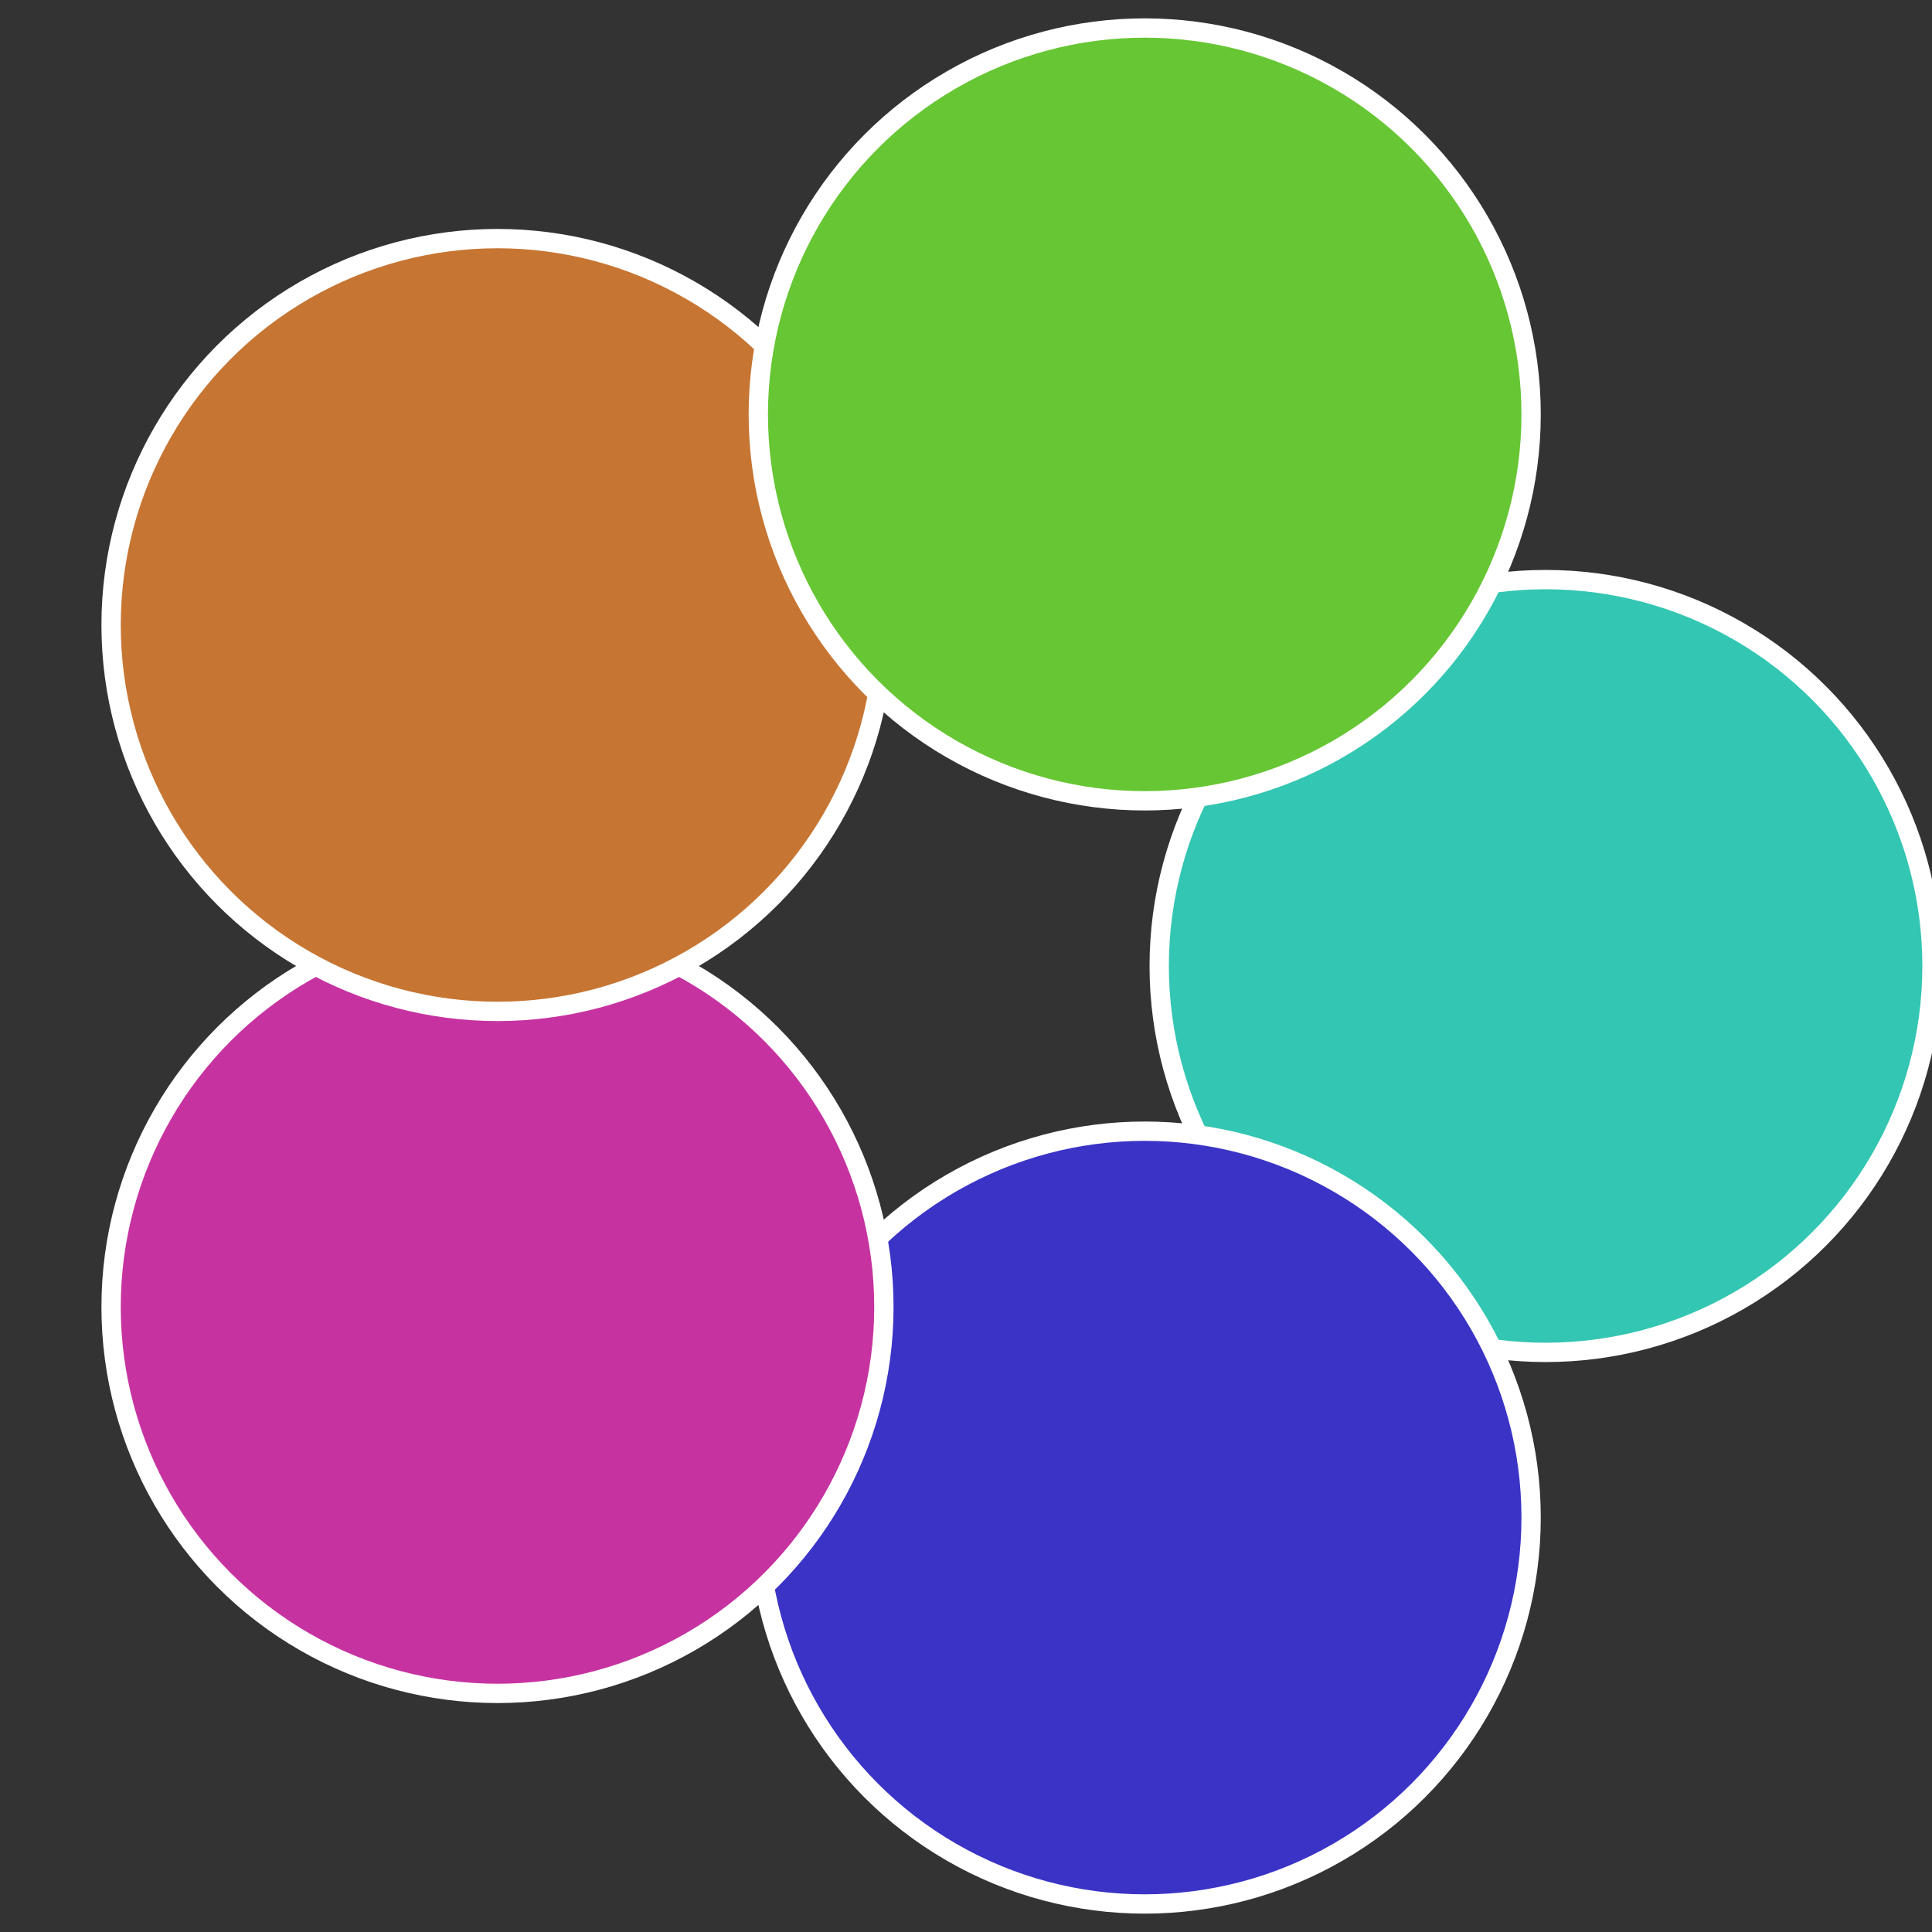
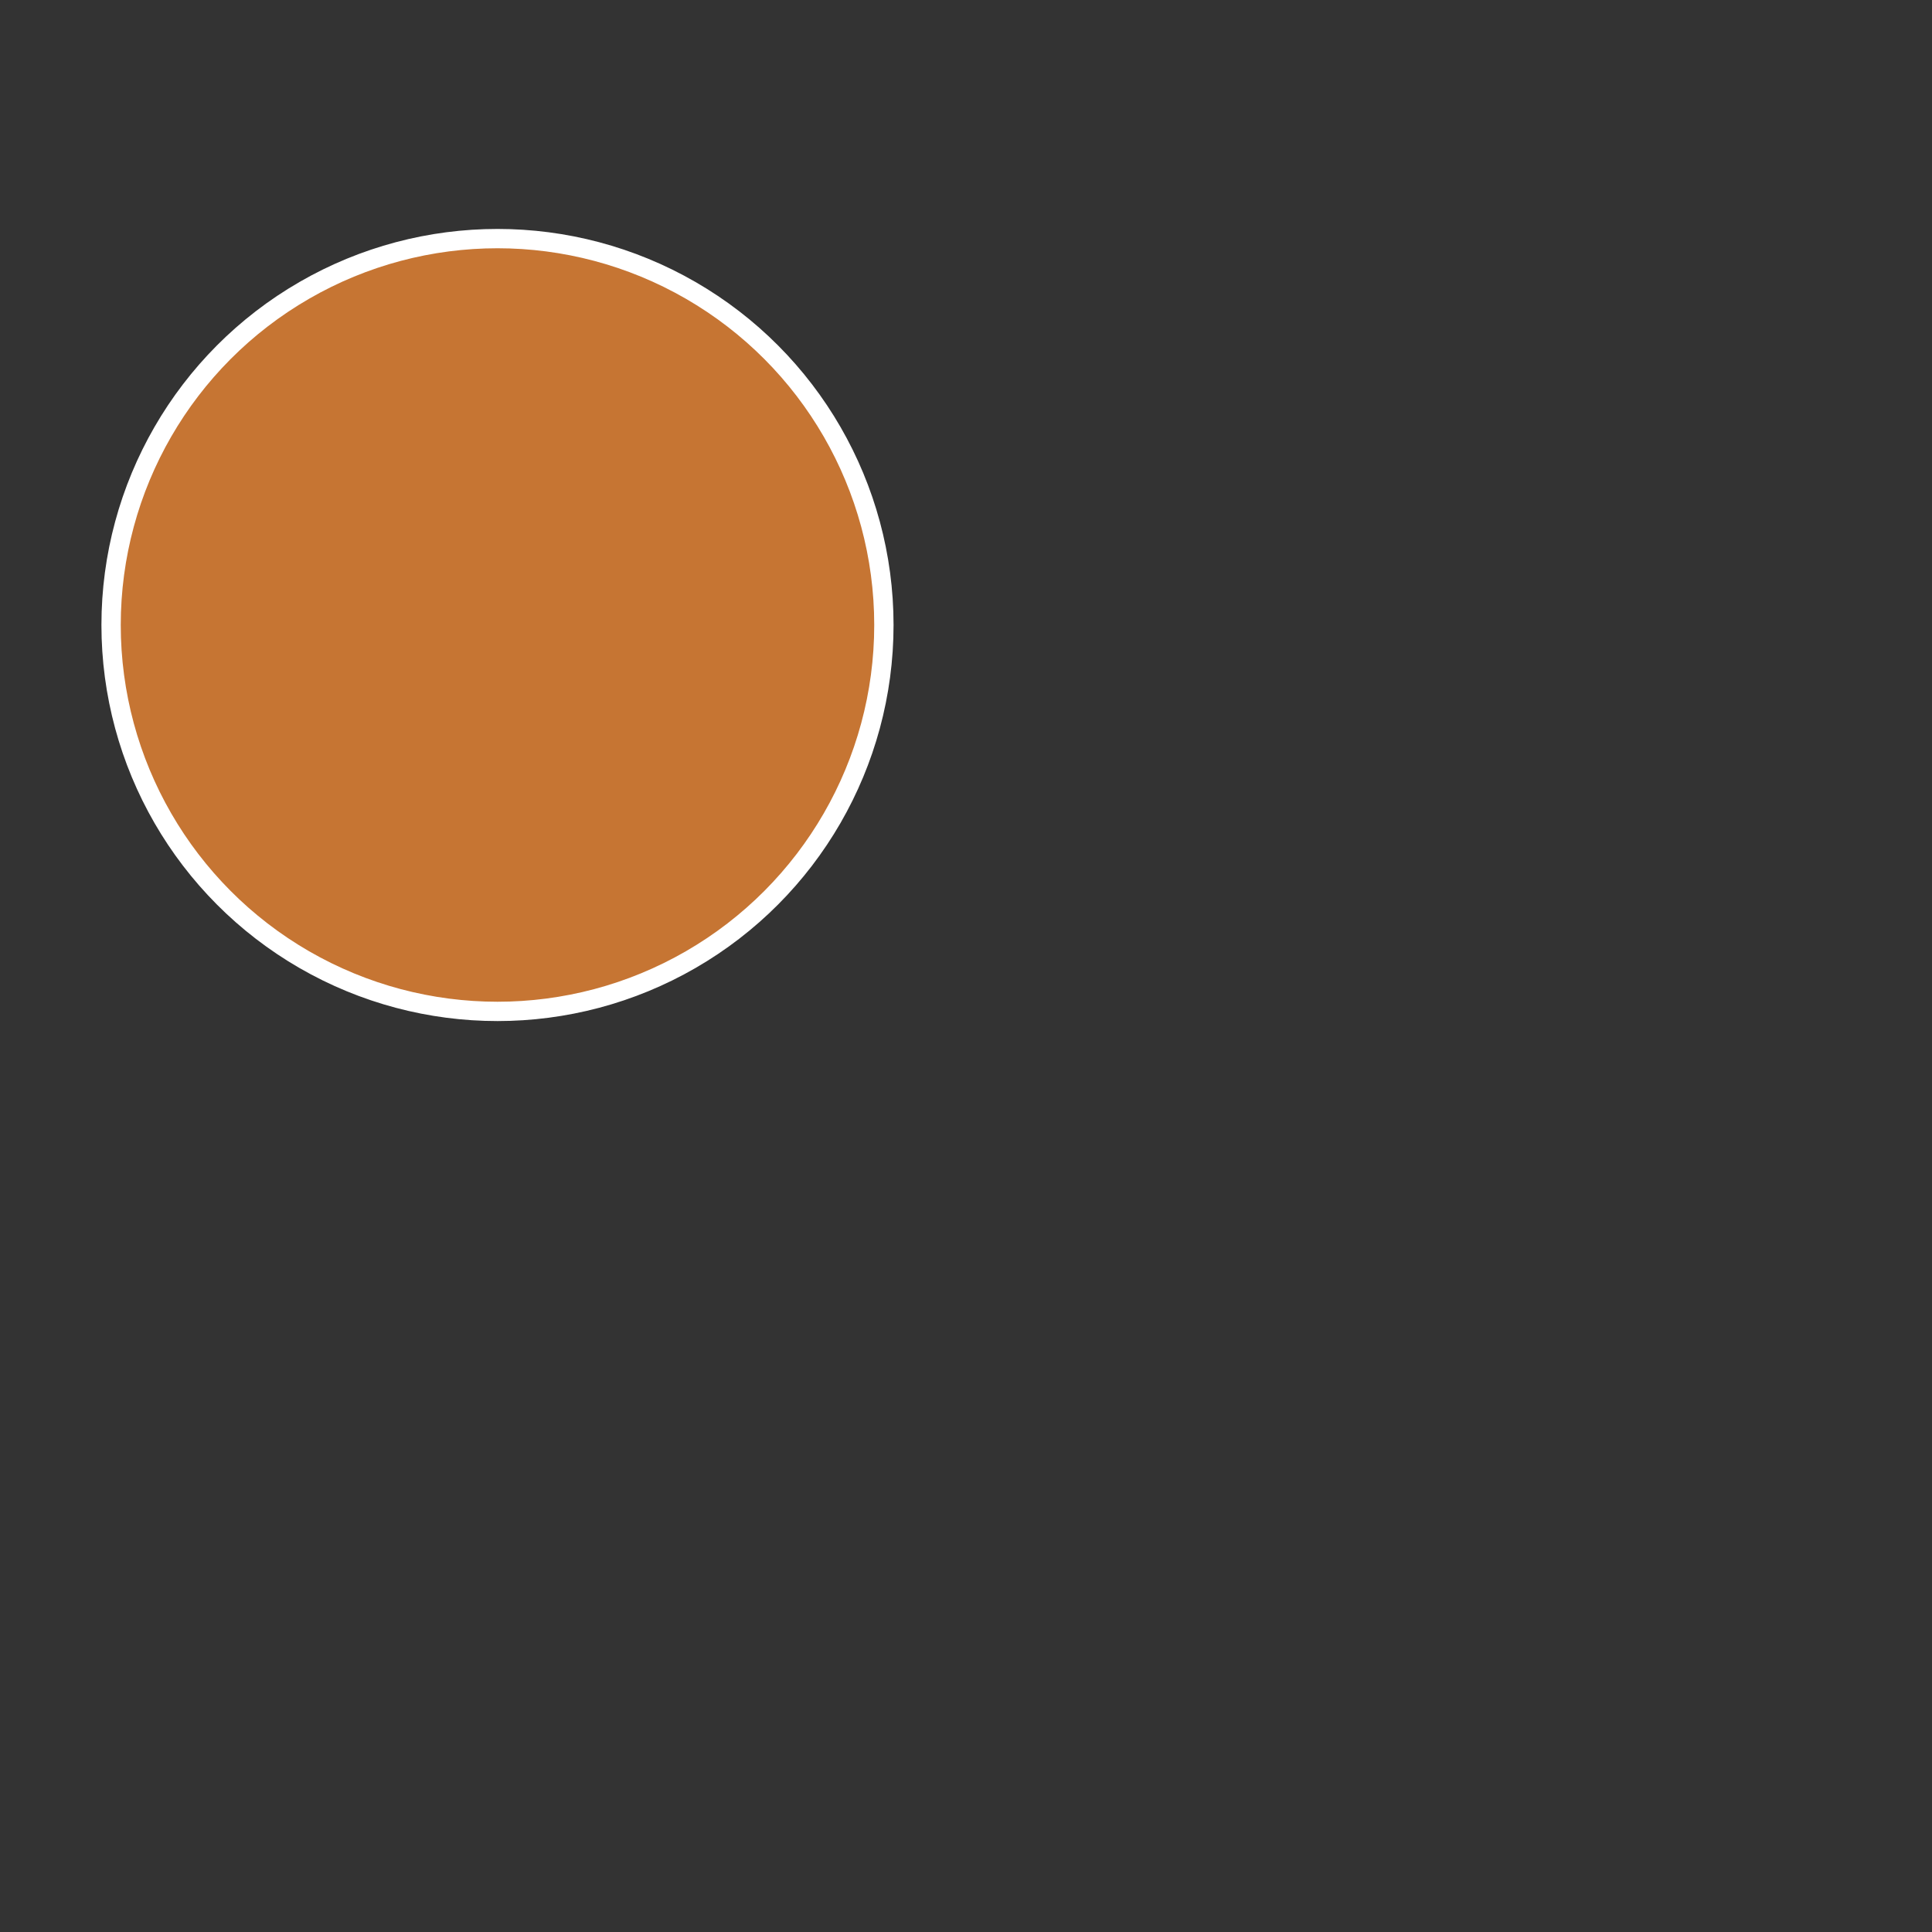
<svg xmlns="http://www.w3.org/2000/svg" width="500" height="500" viewBox="-1 -1 2 2">
  <rect x="-1" y="-1" width="2" height="2" fill="#333333" stroke="none" />
-   <circle cx="0.6" cy="0" r="0.4" fill="#33c6b2" stroke="#fff" stroke-width="1%" />
-   <circle cx="0.185" cy="0.571" r="0.4" fill="#3a33c6" stroke="#fff" stroke-width="1%" />
-   <circle cx="-0.485" cy="0.353" r="0.4" fill="#c633a1" stroke="#fff" stroke-width="1%" />
  <circle cx="-0.485" cy="-0.353" r="0.4" fill="#c67533" stroke="#fff" stroke-width="1%" />
-   <circle cx="0.185" cy="-0.571" r="0.4" fill="#66c633" stroke="#fff" stroke-width="1%" />
</svg>